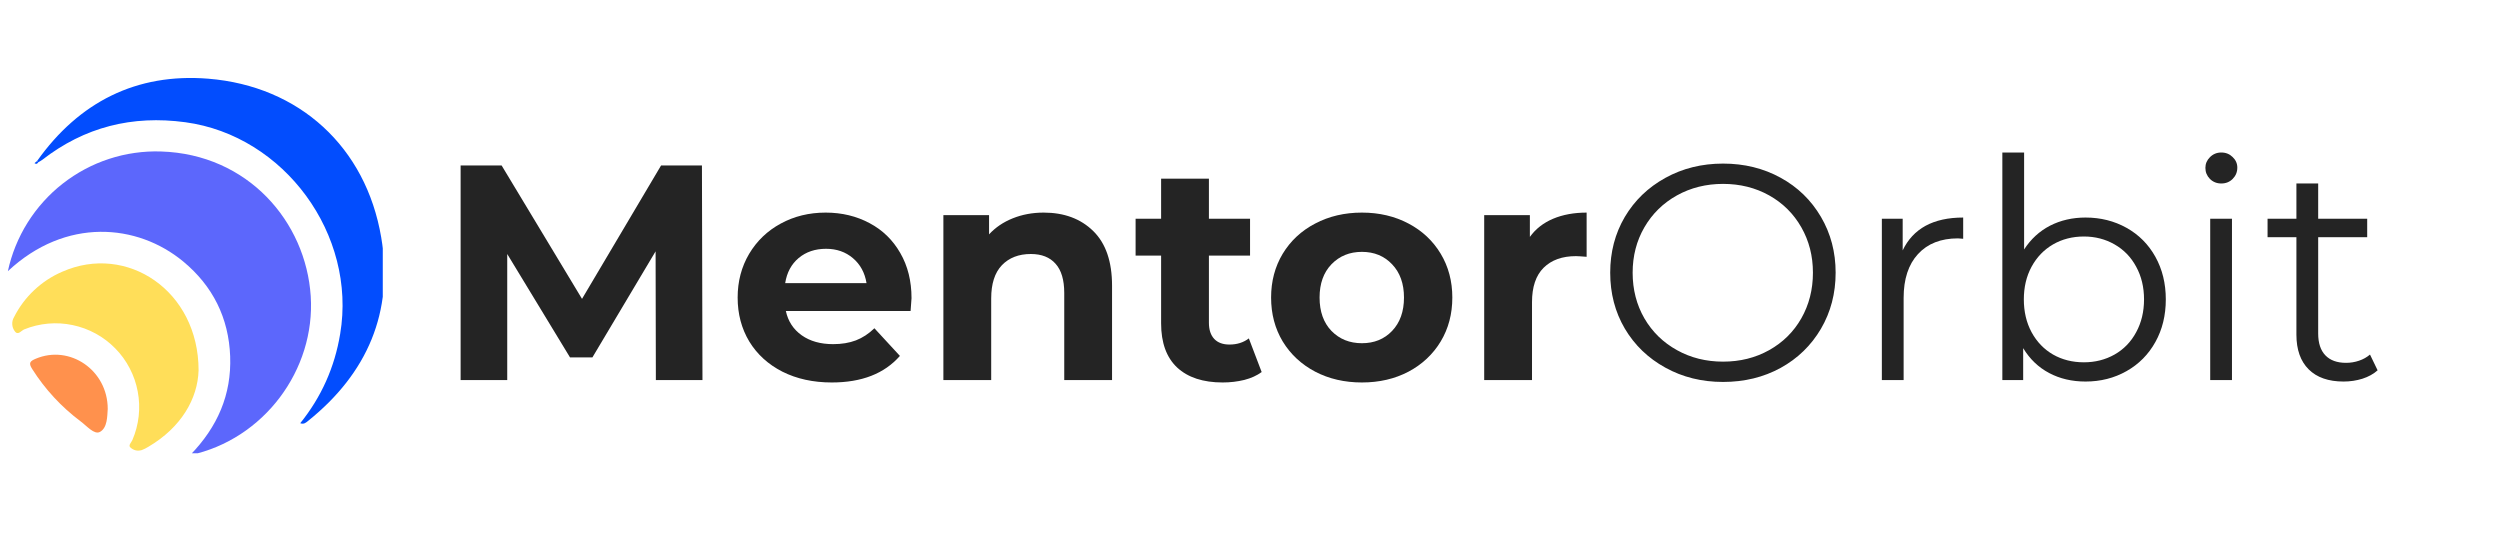
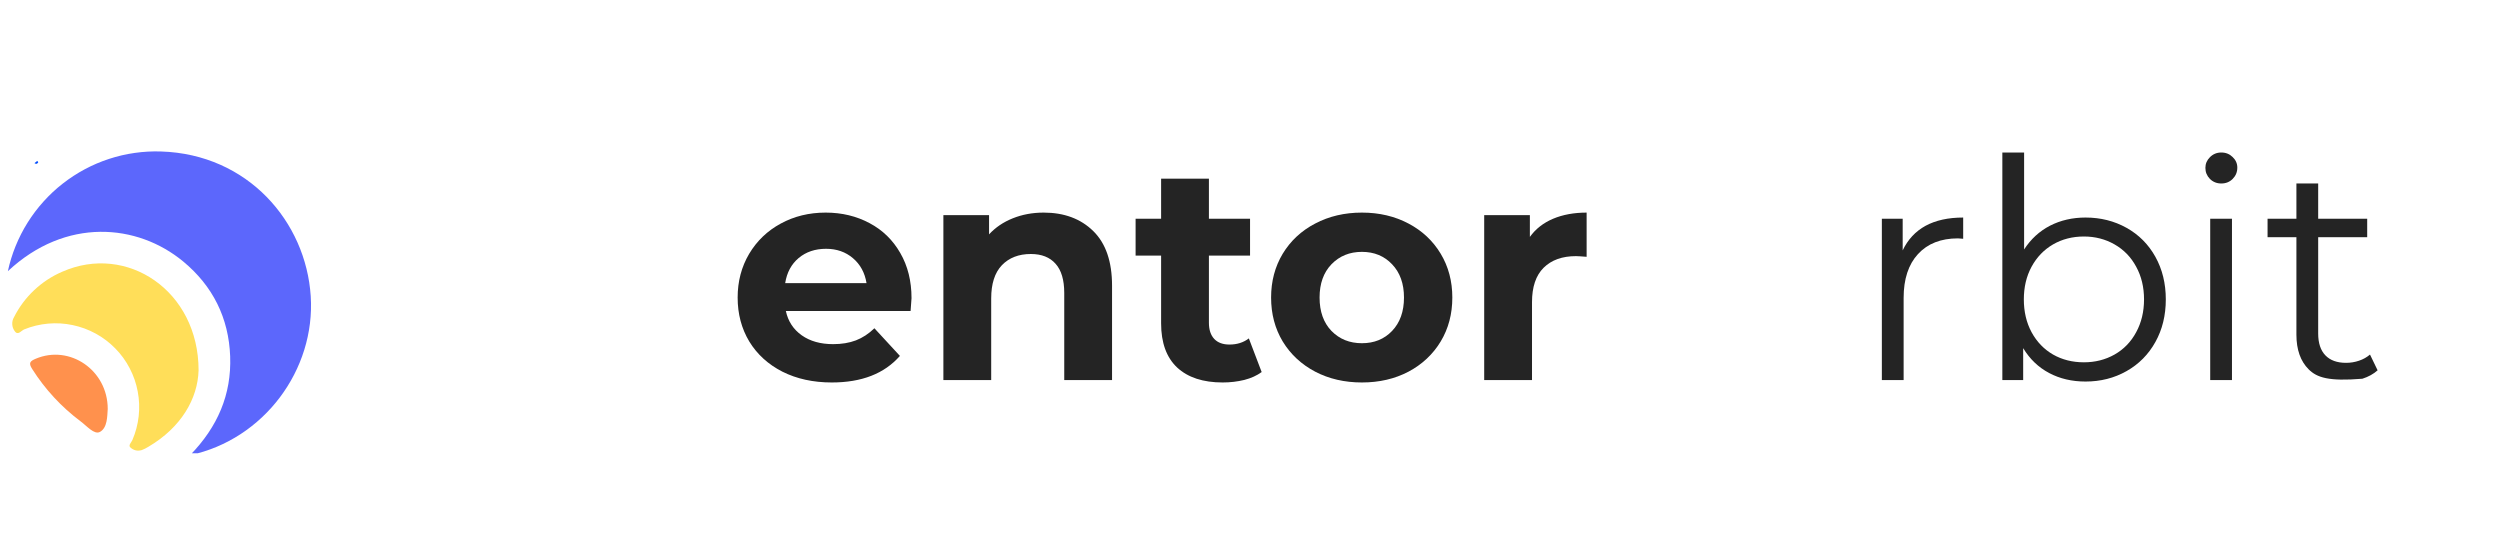
<svg xmlns="http://www.w3.org/2000/svg" width="390" zoomAndPan="magnify" viewBox="0 0 292.5 64.5" height="86" preserveAspectRatio="xMidYMid meet" version="1.0">
  <defs>
    <g />
    <clipPath id="5d523a07f0">
      <path d="M 0.875 17 L 37 17 L 37 53.031 L 0.875 53.031 Z M 0.875 17 " clip-rule="nonzero" />
    </clipPath>
    <clipPath id="836dce78d2">
      <path d="M 4 9.125 L 44.785 9.125 L 44.785 50 L 4 50 Z M 4 9.125 " clip-rule="nonzero" />
    </clipPath>
    <clipPath id="ff127df556">
      <rect x="0" width="230" y="0" height="45" />
    </clipPath>
  </defs>
  <g clip-path="url(#5d523a07f0)">
    <path fill="#5c67fc" d="M 0.922 31.727 C 1.137 30.719 1.441 29.738 1.828 28.785 C 2.219 27.828 2.684 26.914 3.234 26.039 C 3.781 25.168 4.398 24.348 5.09 23.582 C 5.781 22.812 6.531 22.113 7.344 21.48 C 8.156 20.844 9.02 20.285 9.93 19.797 C 10.84 19.312 11.781 18.91 12.762 18.59 C 13.742 18.27 14.742 18.035 15.766 17.891 C 16.785 17.746 17.812 17.688 18.84 17.723 C 29.012 18.043 35.789 25.945 36.355 34.645 C 36.918 43.293 30.844 51.422 22.246 53.25 C 25.465 49.945 27.094 46.156 26.93 41.699 C 26.762 37.191 24.898 33.465 21.441 30.598 C 16.07 26.152 7.691 25.402 0.922 31.727 Z M 0.922 31.727 " fill-opacity="1" fill-rule="nonzero" />
  </g>
  <g clip-path="url(#836dce78d2)">
-     <path fill="#024dfe" d="M 4.348 18.824 C 9.246 11.938 15.961 8.531 24.363 9.207 C 35.031 10.07 42.809 17.199 44.602 27.77 C 46.086 36.508 42.961 43.688 36.07 49.227 C 35.82 49.43 35.57 49.684 35.129 49.516 C 37.605 46.441 39.16 42.957 39.801 39.062 C 41.754 27.457 33.273 15.867 21.68 14.301 C 15.473 13.461 9.895 14.855 4.941 18.703 C 4.793 18.809 4.637 18.902 4.477 18.984 C 4.434 18.934 4.391 18.883 4.348 18.824 Z M 4.348 18.824 " fill-opacity="1" fill-rule="nonzero" />
-   </g>
+     </g>
  <path fill="#ffde59" d="M 23.234 43.332 C 23.133 46.664 21.191 50.016 17.367 52.27 C 17.121 52.426 16.859 52.555 16.586 52.66 C 16.082 52.805 15.637 52.699 15.25 52.348 C 14.977 52.105 15.375 51.758 15.492 51.477 C 15.875 50.586 16.117 49.66 16.227 48.695 C 16.332 47.73 16.297 46.773 16.117 45.82 C 15.941 44.867 15.629 43.961 15.18 43.098 C 14.734 42.238 14.172 41.461 13.492 40.77 C 12.816 40.078 12.051 39.496 11.199 39.031 C 10.352 38.566 9.449 38.234 8.5 38.035 C 7.555 37.836 6.594 37.777 5.629 37.863 C 4.664 37.949 3.73 38.176 2.832 38.539 C 2.496 38.672 2.105 39.289 1.73 38.758 C 1.551 38.52 1.453 38.25 1.434 37.949 C 1.418 37.652 1.484 37.371 1.637 37.113 C 2.238 35.922 3.023 34.867 3.992 33.953 C 4.965 33.039 6.062 32.316 7.289 31.789 C 14.828 28.465 23.234 33.988 23.234 43.332 Z M 23.234 43.332 " fill-opacity="1" fill-rule="nonzero" />
  <path fill="#ff914d" d="M 12.605 47.848 C 12.543 48.695 12.578 50.051 11.691 50.535 C 11.027 50.895 10.148 49.824 9.418 49.289 C 7.168 47.598 5.285 45.562 3.773 43.184 C 3.301 42.461 3.52 42.25 4.188 41.969 C 8.145 40.297 12.605 43.293 12.605 47.848 Z M 12.605 47.848 " fill-opacity="1" fill-rule="nonzero" />
  <path fill="#024dfe" d="M 4.477 18.984 C 4.367 19.18 4.23 19.23 4.035 19.09 L 4.348 18.824 Z M 4.477 18.984 " fill-opacity="1" fill-rule="nonzero" />
  <g transform="matrix(1, 0, 0, 1, 50, 9)">
    <g clip-path="url(#ff127df556)">
      <g fill="#242424" fill-opacity="1">
        <g transform="translate(0.908, 35.468)">
          <g>
-             <path d="M 25.828 0 L 25.797 -15.062 L 18.406 -2.656 L 15.781 -2.656 L 8.438 -14.75 L 8.438 0 L 2.984 0 L 2.984 -25.109 L 7.781 -25.109 L 17.188 -9.5 L 26.438 -25.109 L 31.219 -25.109 L 31.281 0 Z M 25.828 0 " />
-           </g>
+             </g>
        </g>
      </g>
      <g fill="#242424" fill-opacity="1">
        <g transform="translate(35.164, 35.468)">
          <g>
            <path d="M 21.484 -9.578 C 21.484 -9.504 21.445 -9.004 21.375 -8.078 L 6.781 -8.078 C 7.039 -6.879 7.66 -5.93 8.641 -5.234 C 9.617 -4.547 10.844 -4.203 12.312 -4.203 C 13.312 -4.203 14.195 -4.348 14.969 -4.641 C 15.75 -4.941 16.473 -5.414 17.141 -6.062 L 20.125 -2.828 C 18.312 -0.754 15.656 0.281 12.156 0.281 C 9.977 0.281 8.051 -0.141 6.375 -0.984 C 4.707 -1.836 3.414 -3.016 2.5 -4.516 C 1.594 -6.023 1.141 -7.738 1.141 -9.656 C 1.141 -11.539 1.586 -13.242 2.484 -14.766 C 3.391 -16.285 4.625 -17.469 6.188 -18.312 C 7.75 -19.164 9.5 -19.594 11.438 -19.594 C 13.332 -19.594 15.047 -19.18 16.578 -18.359 C 18.109 -17.547 19.305 -16.379 20.172 -14.859 C 21.047 -13.348 21.484 -11.586 21.484 -9.578 Z M 11.484 -15.359 C 10.211 -15.359 9.145 -15 8.281 -14.281 C 7.426 -13.562 6.898 -12.582 6.703 -11.344 L 16.219 -11.344 C 16.02 -12.562 15.488 -13.535 14.625 -14.266 C 13.77 -14.992 12.723 -15.359 11.484 -15.359 Z M 11.484 -15.359 " />
          </g>
        </g>
      </g>
      <g fill="#242424" fill-opacity="1">
        <g transform="translate(57.798, 35.468)">
          <g>
            <path d="M 14.312 -19.594 C 16.707 -19.594 18.641 -18.875 20.109 -17.438 C 21.578 -16 22.312 -13.867 22.312 -11.047 L 22.312 0 L 16.719 0 L 16.719 -10.188 C 16.719 -11.719 16.379 -12.859 15.703 -13.609 C 15.035 -14.367 14.07 -14.75 12.812 -14.75 C 11.395 -14.75 10.266 -14.312 9.422 -13.438 C 8.586 -12.562 8.172 -11.266 8.172 -9.547 L 8.172 0 L 2.578 0 L 2.578 -19.297 L 7.922 -19.297 L 7.922 -17.047 C 8.672 -17.859 9.594 -18.484 10.688 -18.922 C 11.789 -19.367 13 -19.594 14.312 -19.594 Z M 14.312 -19.594 " />
          </g>
        </g>
      </g>
      <g fill="#242424" fill-opacity="1">
        <g transform="translate(82.584, 35.468)">
          <g>
            <path d="M 15.031 -0.938 C 14.477 -0.531 13.801 -0.223 13 -0.016 C 12.195 0.18 11.352 0.281 10.469 0.281 C 8.176 0.281 6.398 -0.301 5.141 -1.469 C 3.891 -2.645 3.266 -4.367 3.266 -6.641 L 3.266 -14.562 L 0.281 -14.562 L 0.281 -18.875 L 3.266 -18.875 L 3.266 -23.562 L 8.859 -23.562 L 8.859 -18.875 L 13.672 -18.875 L 13.672 -14.562 L 8.859 -14.562 L 8.859 -6.703 C 8.859 -5.891 9.066 -5.258 9.484 -4.812 C 9.898 -4.375 10.492 -4.156 11.266 -4.156 C 12.148 -4.156 12.906 -4.395 13.531 -4.875 Z M 15.031 -0.938 " />
          </g>
        </g>
      </g>
      <g fill="#242424" fill-opacity="1">
        <g transform="translate(97.578, 35.468)">
          <g>
            <path d="M 11.766 0.281 C 9.734 0.281 7.91 -0.141 6.297 -0.984 C 4.68 -1.836 3.414 -3.016 2.5 -4.516 C 1.594 -6.023 1.141 -7.738 1.141 -9.656 C 1.141 -11.562 1.594 -13.27 2.5 -14.781 C 3.414 -16.289 4.68 -17.469 6.297 -18.312 C 7.91 -19.164 9.734 -19.594 11.766 -19.594 C 13.797 -19.594 15.613 -19.164 17.219 -18.312 C 18.82 -17.469 20.078 -16.289 20.984 -14.781 C 21.891 -13.27 22.344 -11.562 22.344 -9.656 C 22.344 -7.738 21.891 -6.023 20.984 -4.516 C 20.078 -3.016 18.82 -1.836 17.219 -0.984 C 15.613 -0.141 13.797 0.281 11.766 0.281 Z M 11.766 -4.312 C 13.203 -4.312 14.379 -4.789 15.297 -5.75 C 16.223 -6.719 16.688 -8.02 16.688 -9.656 C 16.688 -11.281 16.223 -12.578 15.297 -13.547 C 14.379 -14.516 13.203 -15 11.766 -15 C 10.328 -15 9.141 -14.516 8.203 -13.547 C 7.273 -12.578 6.812 -11.281 6.812 -9.656 C 6.812 -8.02 7.273 -6.719 8.203 -5.75 C 9.141 -4.789 10.328 -4.312 11.766 -4.312 Z M 11.766 -4.312 " />
          </g>
        </g>
      </g>
      <g fill="#242424" fill-opacity="1">
        <g transform="translate(121.073, 35.468)">
          <g>
            <path d="M 7.922 -16.75 C 8.598 -17.688 9.504 -18.395 10.641 -18.875 C 11.773 -19.352 13.082 -19.594 14.562 -19.594 L 14.562 -14.422 C 13.938 -14.473 13.52 -14.5 13.312 -14.5 C 11.707 -14.5 10.445 -14.047 9.531 -13.141 C 8.625 -12.242 8.172 -10.898 8.172 -9.109 L 8.172 0 L 2.578 0 L 2.578 -19.297 L 7.922 -19.297 Z M 7.922 -16.75 " />
          </g>
        </g>
      </g>
      <g fill="#242424" fill-opacity="1">
        <g transform="translate(136.535, 35.468)">
          <g>
-             <path d="M 15.062 0.219 C 12.582 0.219 10.332 -0.336 8.312 -1.453 C 6.289 -2.566 4.707 -4.094 3.562 -6.031 C 2.426 -7.969 1.859 -10.145 1.859 -12.562 C 1.859 -14.969 2.426 -17.141 3.562 -19.078 C 4.707 -21.016 6.289 -22.539 8.312 -23.656 C 10.332 -24.77 12.582 -25.328 15.062 -25.328 C 17.551 -25.328 19.797 -24.773 21.797 -23.672 C 23.797 -22.578 25.367 -21.051 26.516 -19.094 C 27.66 -17.145 28.234 -14.969 28.234 -12.562 C 28.234 -10.145 27.66 -7.957 26.516 -6 C 25.367 -4.051 23.797 -2.523 21.797 -1.422 C 19.797 -0.328 17.551 0.219 15.062 0.219 Z M 15.062 -2.156 C 17.051 -2.156 18.848 -2.602 20.453 -3.5 C 22.055 -4.395 23.312 -5.633 24.219 -7.219 C 25.125 -8.812 25.578 -10.594 25.578 -12.562 C 25.578 -14.52 25.125 -16.289 24.219 -17.875 C 23.312 -19.469 22.055 -20.711 20.453 -21.609 C 18.848 -22.504 17.051 -22.953 15.062 -22.953 C 13.082 -22.953 11.285 -22.504 9.672 -21.609 C 8.055 -20.711 6.785 -19.469 5.859 -17.875 C 4.941 -16.289 4.484 -14.52 4.484 -12.562 C 4.484 -10.594 4.941 -8.812 5.859 -7.219 C 6.785 -5.633 8.055 -4.395 9.672 -3.5 C 11.285 -2.602 13.082 -2.156 15.062 -2.156 Z M 15.062 -2.156 " />
-           </g>
+             </g>
        </g>
      </g>
      <g fill="#242424" fill-opacity="1">
        <g transform="translate(166.63, 35.468)">
          <g>
            <path d="M 5.984 -15.172 C 6.586 -16.441 7.477 -17.398 8.656 -18.047 C 9.844 -18.691 11.312 -19.016 13.062 -19.016 L 13.062 -16.531 L 12.453 -16.578 C 10.461 -16.578 8.906 -15.969 7.781 -14.75 C 6.656 -13.531 6.094 -11.816 6.094 -9.609 L 6.094 0 L 3.547 0 L 3.547 -18.875 L 5.984 -18.875 Z M 5.984 -15.172 " />
          </g>
        </g>
      </g>
      <g fill="#242424" fill-opacity="1">
        <g transform="translate(180.727, 35.468)">
          <g>
            <path d="M 13.281 -19.016 C 15.039 -19.016 16.641 -18.613 18.078 -17.812 C 19.516 -17.008 20.641 -15.879 21.453 -14.422 C 22.266 -12.961 22.672 -11.301 22.672 -9.438 C 22.672 -7.57 22.266 -5.91 21.453 -4.453 C 20.641 -2.992 19.516 -1.859 18.078 -1.047 C 16.641 -0.234 15.039 0.172 13.281 0.172 C 11.695 0.172 10.273 -0.16 9.016 -0.828 C 7.766 -1.492 6.754 -2.461 5.984 -3.734 L 5.984 0 L 3.547 0 L 3.547 -26.625 L 6.094 -26.625 L 6.094 -15.281 C 6.883 -16.5 7.895 -17.426 9.125 -18.062 C 10.363 -18.695 11.75 -19.016 13.281 -19.016 Z M 13.094 -2.078 C 14.406 -2.078 15.598 -2.379 16.672 -2.984 C 17.754 -3.598 18.598 -4.469 19.203 -5.594 C 19.816 -6.719 20.125 -8 20.125 -9.438 C 20.125 -10.875 19.816 -12.148 19.203 -13.266 C 18.598 -14.391 17.754 -15.258 16.672 -15.875 C 15.598 -16.488 14.406 -16.797 13.094 -16.797 C 11.75 -16.797 10.547 -16.488 9.484 -15.875 C 8.422 -15.258 7.582 -14.391 6.969 -13.266 C 6.363 -12.148 6.062 -10.875 6.062 -9.438 C 6.062 -8 6.363 -6.719 6.969 -5.594 C 7.582 -4.469 8.422 -3.598 9.484 -2.984 C 10.547 -2.379 11.75 -2.078 13.094 -2.078 Z M 13.094 -2.078 " />
          </g>
        </g>
      </g>
      <g fill="#242424" fill-opacity="1">
        <g transform="translate(205.047, 35.468)">
          <g>
            <path d="M 3.547 -18.875 L 6.094 -18.875 L 6.094 0 L 3.547 0 Z M 4.844 -23 C 4.32 -23 3.879 -23.176 3.516 -23.531 C 3.16 -23.895 2.984 -24.328 2.984 -24.828 C 2.984 -25.305 3.16 -25.723 3.516 -26.078 C 3.879 -26.441 4.32 -26.625 4.844 -26.625 C 5.375 -26.625 5.816 -26.445 6.172 -26.094 C 6.535 -25.75 6.719 -25.336 6.719 -24.859 C 6.719 -24.336 6.535 -23.895 6.172 -23.531 C 5.816 -23.176 5.375 -23 4.844 -23 Z M 4.844 -23 " />
          </g>
        </g>
      </g>
      <g fill="#242424" fill-opacity="1">
        <g transform="translate(214.696, 35.468)">
          <g>
-             <path d="M 13.484 -1.141 C 13.004 -0.711 12.41 -0.383 11.703 -0.156 C 11.004 0.062 10.27 0.172 9.5 0.172 C 7.738 0.172 6.379 -0.301 5.422 -1.25 C 4.461 -2.207 3.984 -3.562 3.984 -5.312 L 3.984 -16.719 L 0.609 -16.719 L 0.609 -18.875 L 3.984 -18.875 L 3.984 -23 L 6.531 -23 L 6.531 -18.875 L 12.266 -18.875 L 12.266 -16.719 L 6.531 -16.719 L 6.531 -5.453 C 6.531 -4.328 6.812 -3.473 7.375 -2.891 C 7.938 -2.305 8.742 -2.016 9.797 -2.016 C 10.316 -2.016 10.82 -2.098 11.312 -2.266 C 11.801 -2.43 12.227 -2.672 12.594 -2.984 Z M 13.484 -1.141 " />
+             <path d="M 13.484 -1.141 C 13.004 -0.711 12.41 -0.383 11.703 -0.156 C 7.738 0.172 6.379 -0.301 5.422 -1.25 C 4.461 -2.207 3.984 -3.562 3.984 -5.312 L 3.984 -16.719 L 0.609 -16.719 L 0.609 -18.875 L 3.984 -18.875 L 3.984 -23 L 6.531 -23 L 6.531 -18.875 L 12.266 -18.875 L 12.266 -16.719 L 6.531 -16.719 L 6.531 -5.453 C 6.531 -4.328 6.812 -3.473 7.375 -2.891 C 7.938 -2.305 8.742 -2.016 9.797 -2.016 C 10.316 -2.016 10.82 -2.098 11.312 -2.266 C 11.801 -2.43 12.227 -2.672 12.594 -2.984 Z M 13.484 -1.141 " />
          </g>
        </g>
      </g>
    </g>
  </g>
</svg>